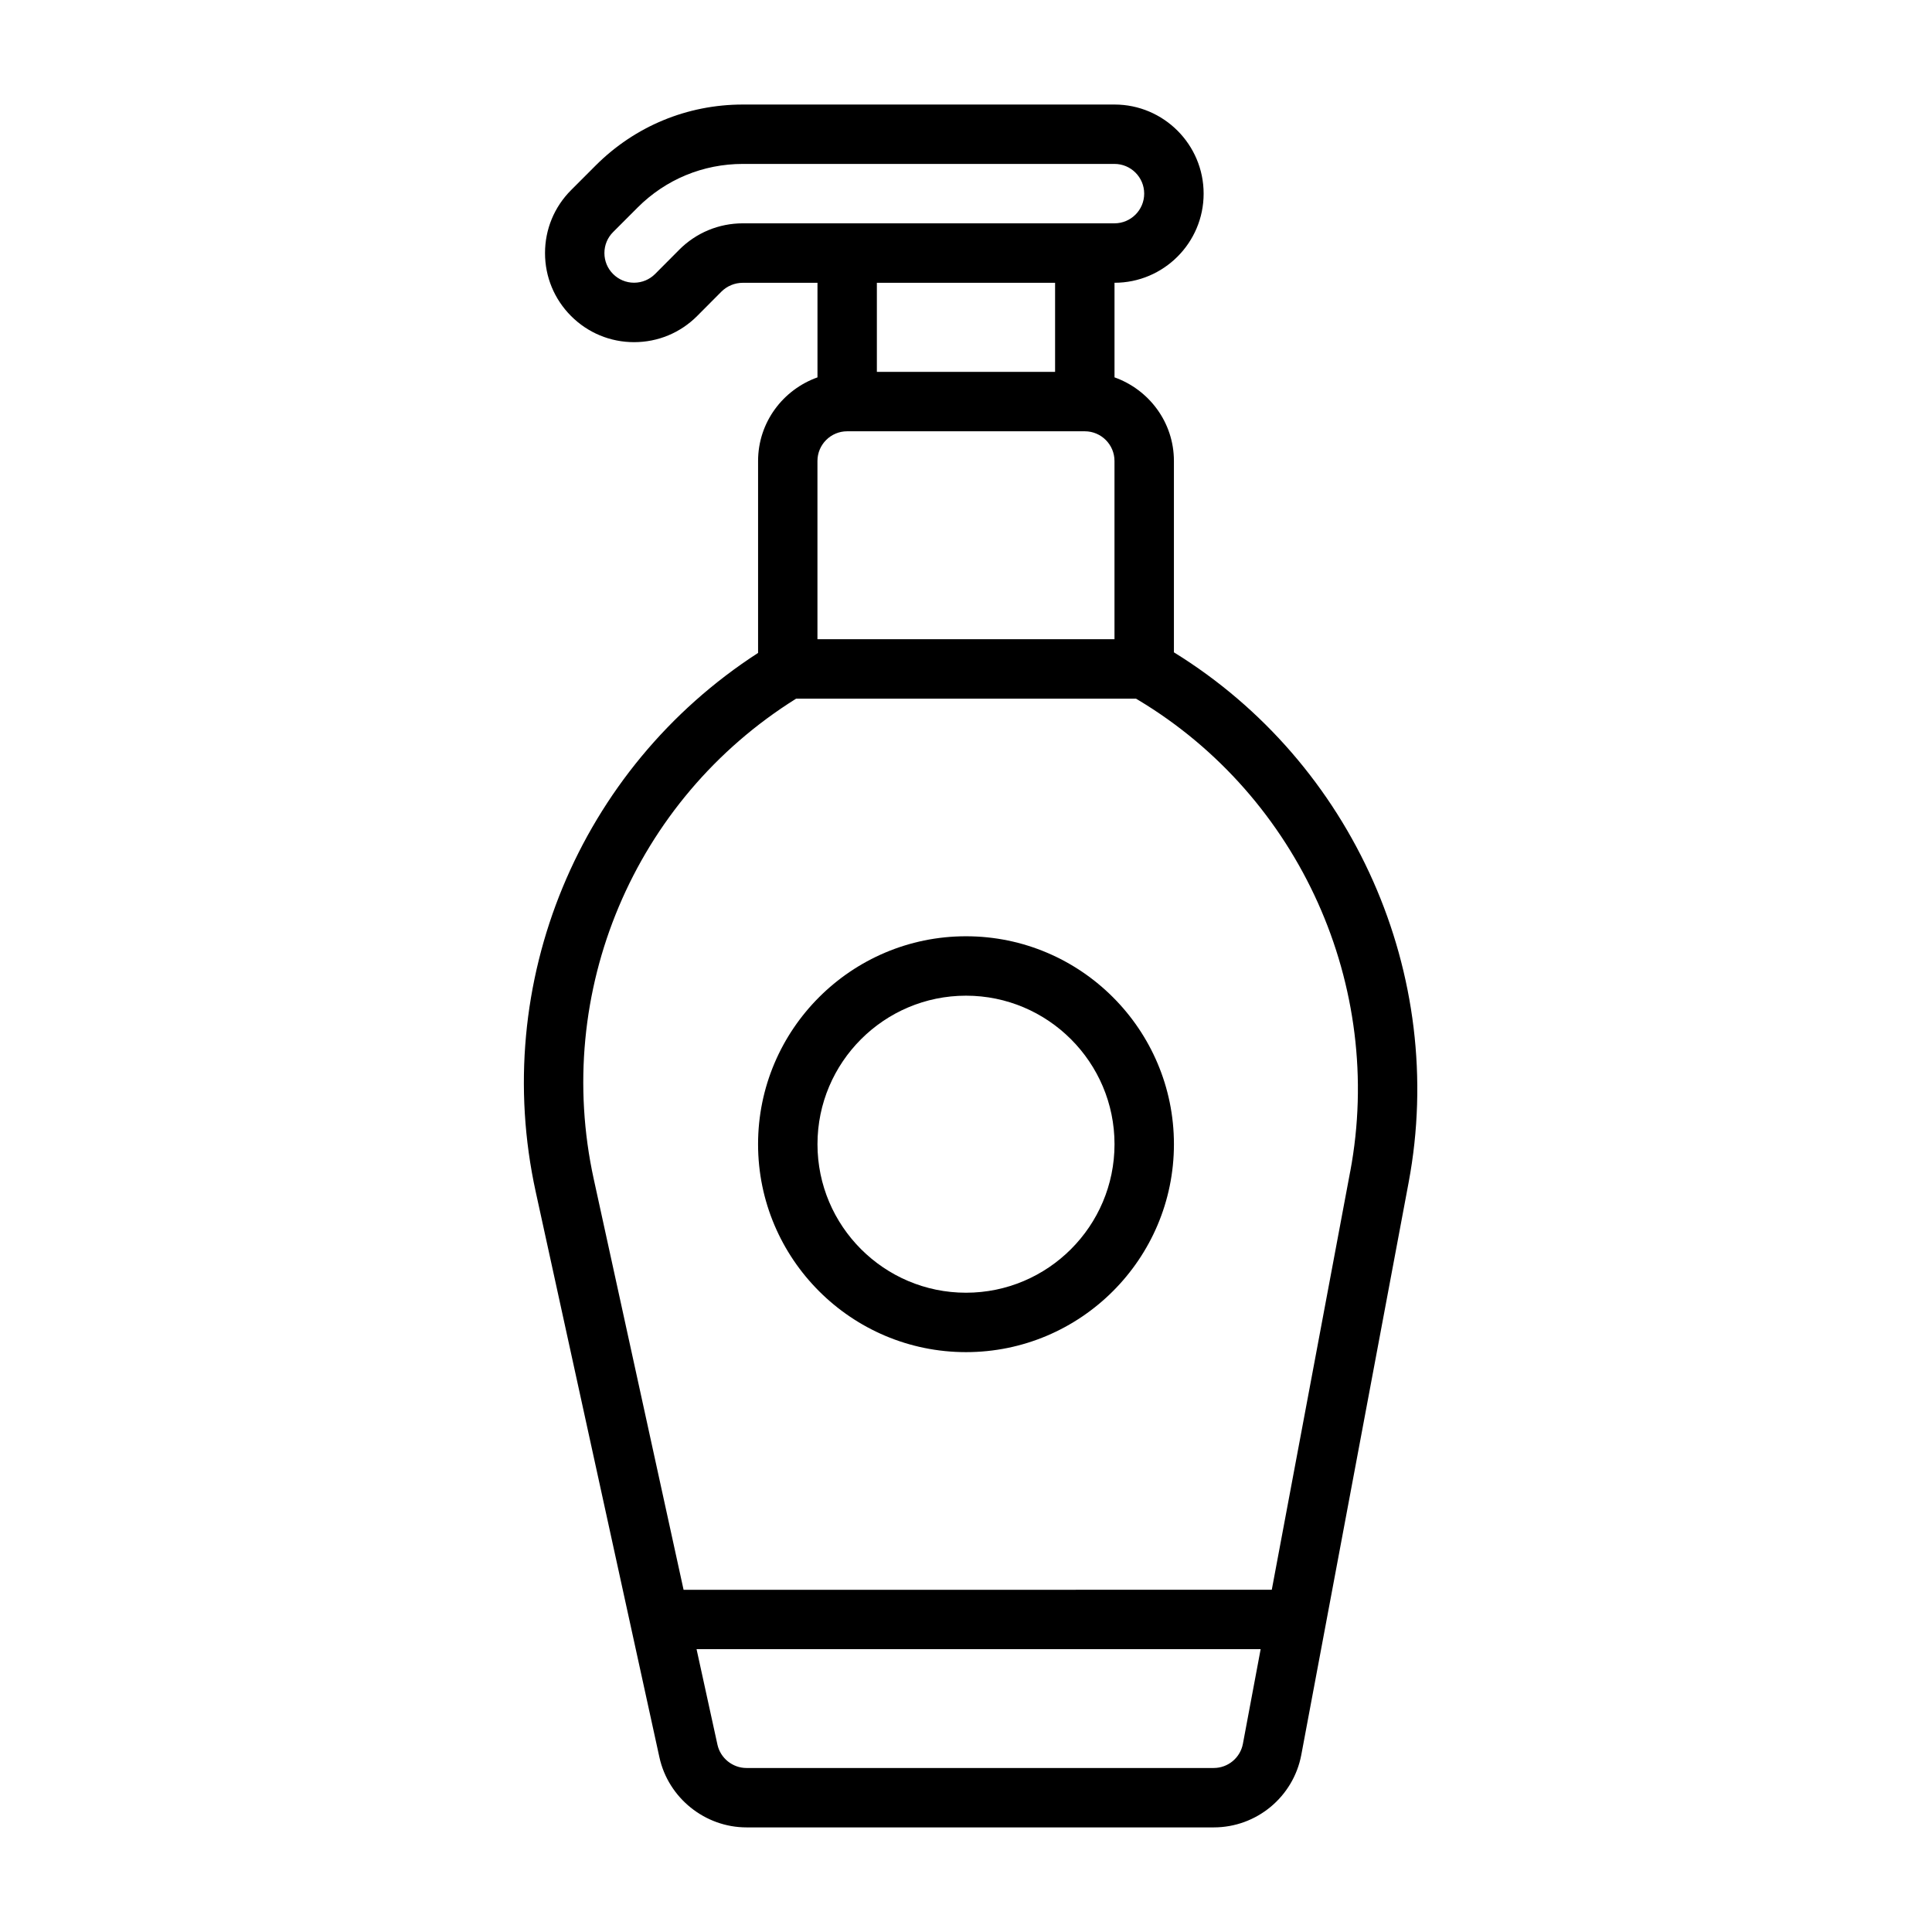
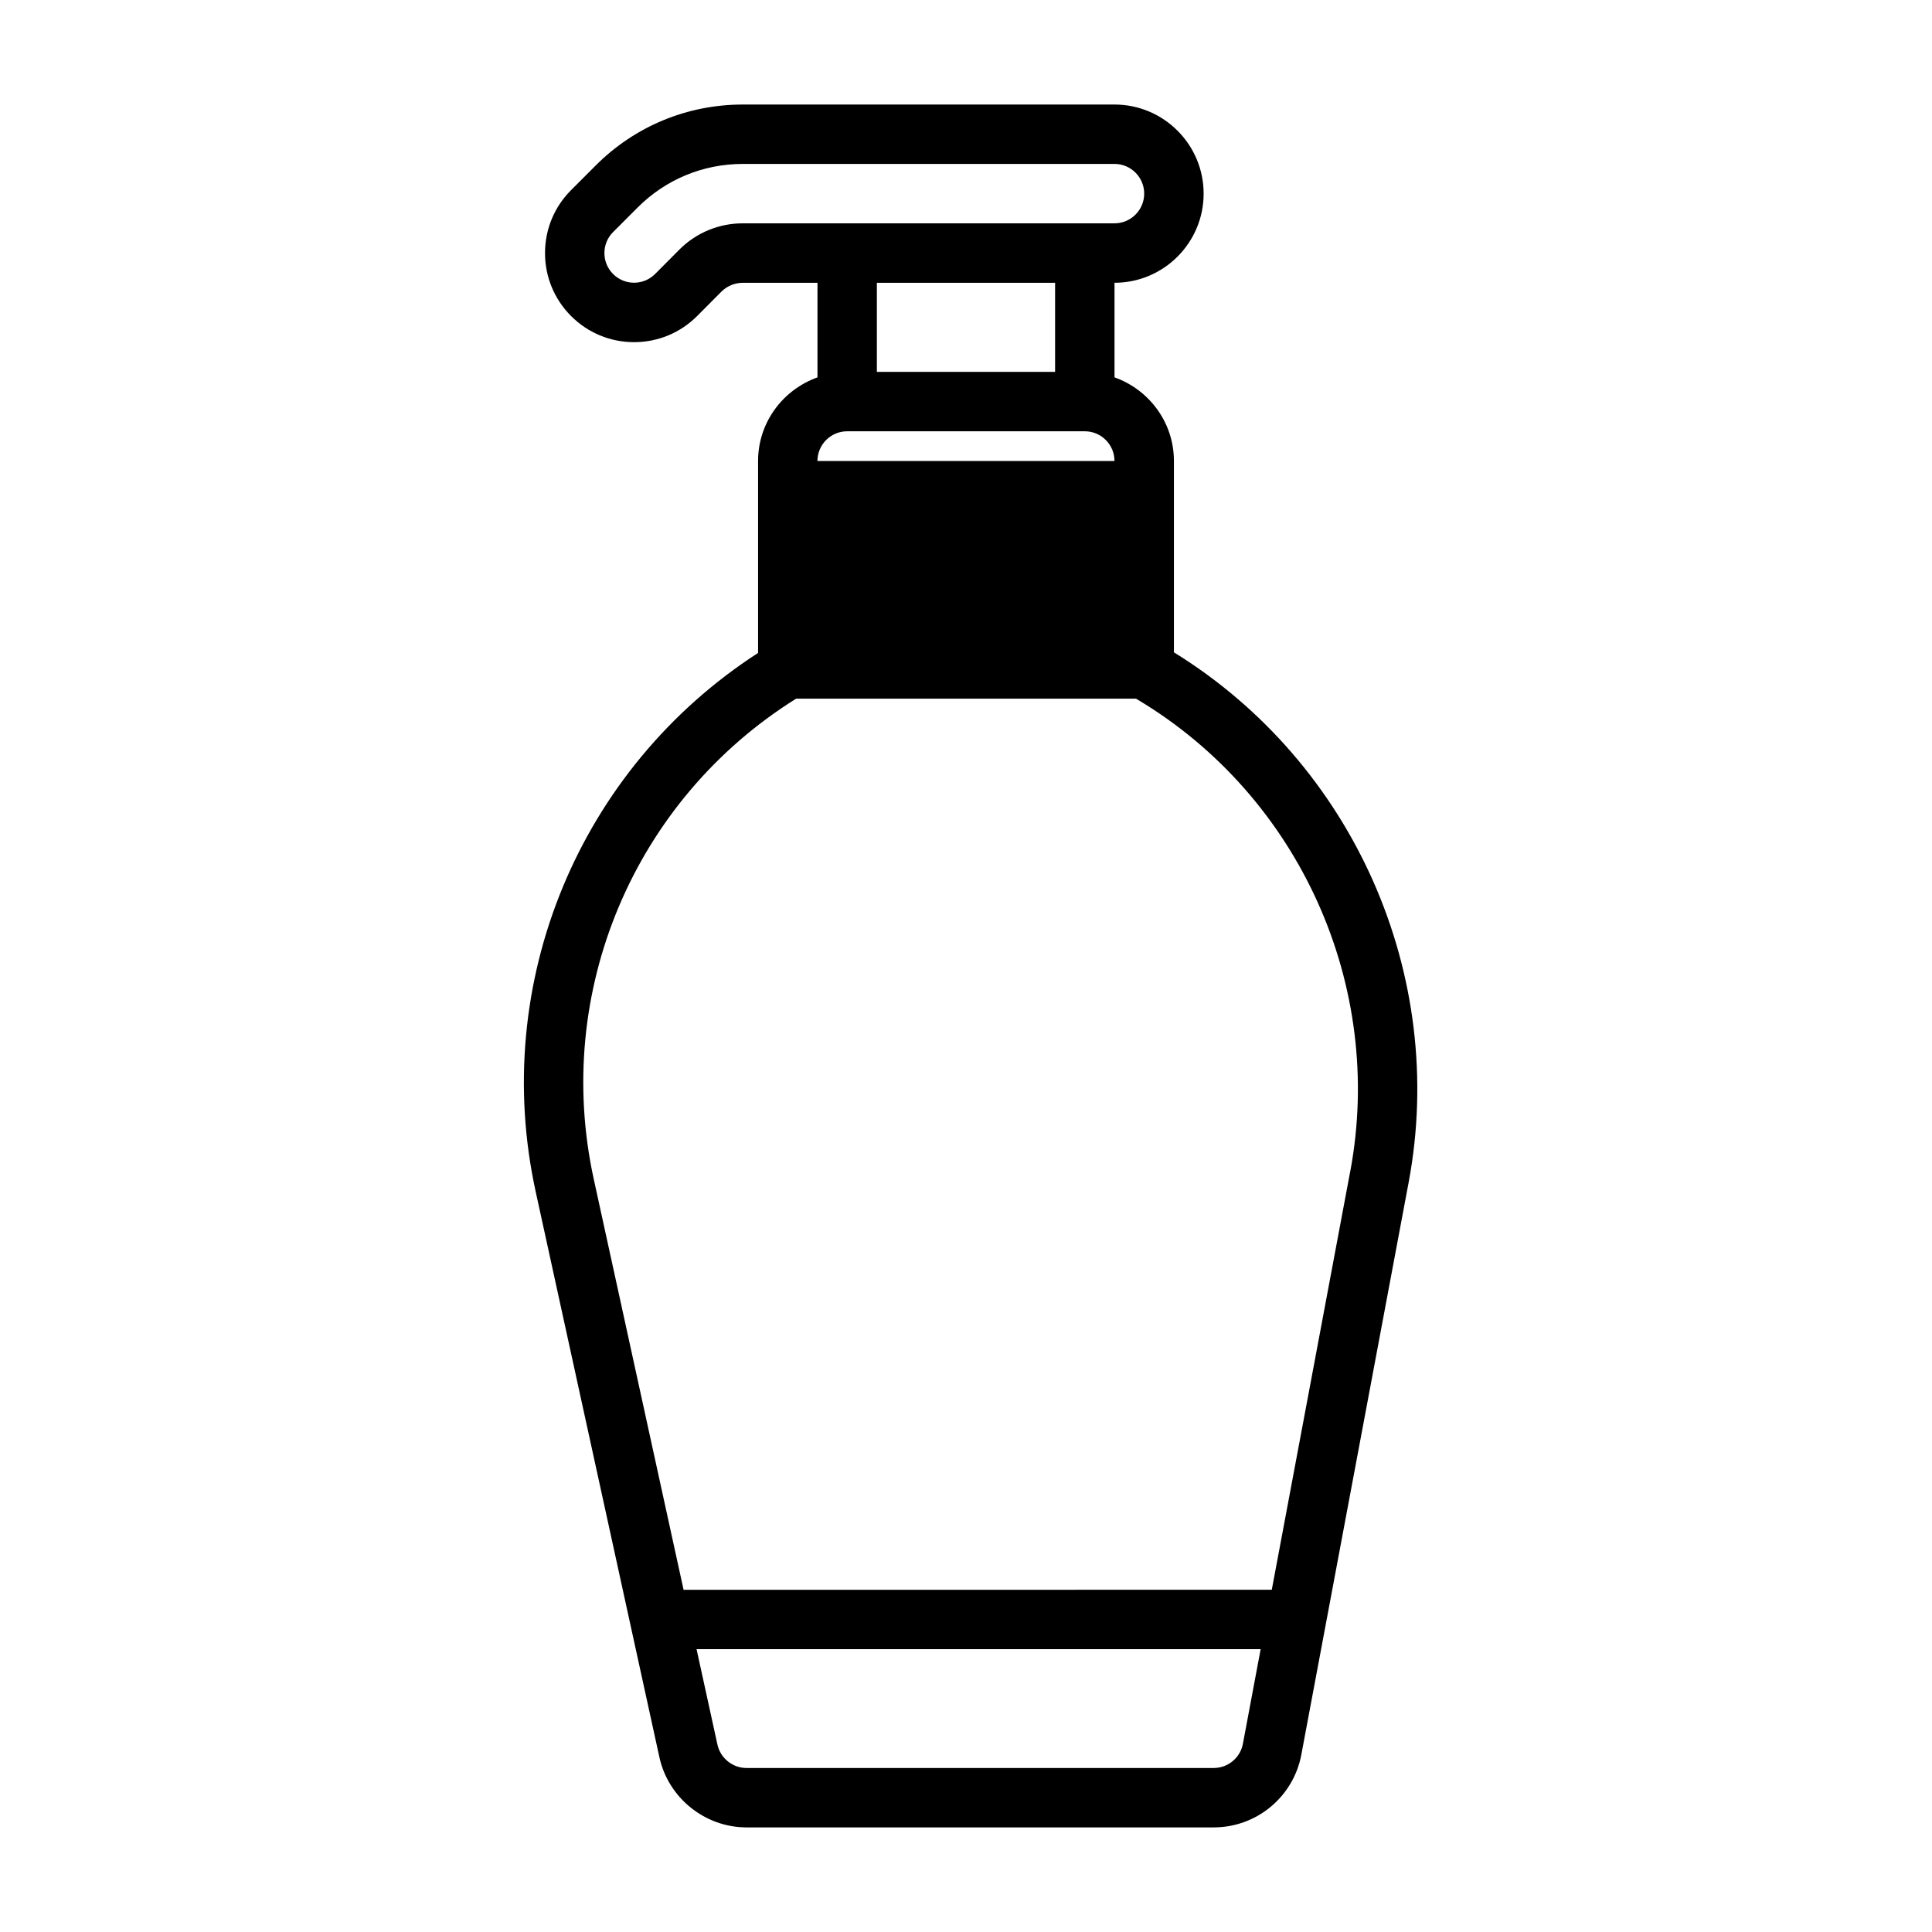
<svg xmlns="http://www.w3.org/2000/svg" fill="#000000" width="800px" height="800px" version="1.1" viewBox="144 144 512 512">
  <g>
-     <path d="m455.1 316.89v-50.723c0-10.25-6.602-18.906-15.742-22.164v-25.066c13.023 0 23.617-10.594 23.617-23.617 0-13.023-10.594-23.617-23.617-23.617h-98.484c-14.746 0-28.602 5.742-39.02 16.16l-6.504 6.512c-4.457 4.457-6.914 10.387-6.914 16.691 0 6.305 2.457 12.23 6.91 16.691 4.457 4.457 10.387 6.918 16.695 6.918h0.02c6.32-0.008 12.254-2.477 16.715-6.957l6.363-6.394c1.535-1.539 3.574-2.383 5.742-2.383h19.758v25.066c-9.145 3.262-15.742 11.918-15.742 22.164v50.859c-47.391 30.645-71.051 87.398-58.922 142.84l32.777 149.84c2.359 10.754 12.062 18.566 23.074 18.566h123.83c11.359 0 21.117-8.102 23.207-19.266l28.438-151.66c10.305-54.965-14.684-111.17-62.195-140.47zm-131.12-106.68-6.367 6.394c-1.488 1.492-3.465 2.312-5.57 2.32h-0.008c-2.098 0-4.07-0.824-5.559-2.305-1.488-1.484-2.301-3.461-2.301-5.559s0.816-4.074 2.305-5.559l6.504-6.512c7.445-7.449 17.348-11.547 27.883-11.547h98.484c4.34 0 7.871 3.527 7.871 7.871s-3.531 7.871-7.871 7.871h-98.477c-6.379 0-12.383 2.492-16.898 7.019zm99.629 8.727v23.617h-47.23v-23.617zm-62.977 47.23c0-4.344 3.531-7.871 7.871-7.871h62.977c4.34 0 7.871 3.527 7.871 7.871v47.23h-78.719zm105.02 346.37h-123.83c-3.672 0-6.906-2.606-7.691-6.188l-5.535-25.301h149.49l-4.699 25.062c-0.695 3.727-3.953 6.426-7.734 6.426zm36.168-158.09-20.785 110.86-155.88 0.004-23.797-108.8c-10.859-49.629 10.664-100.53 53.629-127.36h90.062l0.602 0.359c42.801 25.676 65.375 75.891 56.176 124.95z" />
-     <path d="m400 392.12c-30.387 0-55.105 24.723-55.105 55.105 0 30.383 24.719 55.105 55.105 55.105s55.105-24.723 55.105-55.105c0-30.383-24.719-55.105-55.105-55.105zm0 94.465c-21.703 0-39.359-17.66-39.359-39.359 0-21.703 17.66-39.359 39.359-39.359 21.703 0 39.359 17.66 39.359 39.359 0 21.703-17.66 39.359-39.359 39.359z" />
+     <path d="m455.1 316.89v-50.723c0-10.25-6.602-18.906-15.742-22.164v-25.066c13.023 0 23.617-10.594 23.617-23.617 0-13.023-10.594-23.617-23.617-23.617h-98.484c-14.746 0-28.602 5.742-39.02 16.16l-6.504 6.512c-4.457 4.457-6.914 10.387-6.914 16.691 0 6.305 2.457 12.23 6.91 16.691 4.457 4.457 10.387 6.918 16.695 6.918h0.02c6.32-0.008 12.254-2.477 16.715-6.957l6.363-6.394c1.535-1.539 3.574-2.383 5.742-2.383h19.758v25.066c-9.145 3.262-15.742 11.918-15.742 22.164v50.859c-47.391 30.645-71.051 87.398-58.922 142.84l32.777 149.84c2.359 10.754 12.062 18.566 23.074 18.566h123.83c11.359 0 21.117-8.102 23.207-19.266l28.438-151.66c10.305-54.965-14.684-111.17-62.195-140.47zm-131.12-106.68-6.367 6.394c-1.488 1.492-3.465 2.312-5.57 2.32h-0.008c-2.098 0-4.07-0.824-5.559-2.305-1.488-1.484-2.301-3.461-2.301-5.559s0.816-4.074 2.305-5.559l6.504-6.512c7.445-7.449 17.348-11.547 27.883-11.547h98.484c4.34 0 7.871 3.527 7.871 7.871s-3.531 7.871-7.871 7.871h-98.477c-6.379 0-12.383 2.492-16.898 7.019zm99.629 8.727v23.617h-47.23v-23.617zm-62.977 47.23c0-4.344 3.531-7.871 7.871-7.871h62.977c4.34 0 7.871 3.527 7.871 7.871h-78.719zm105.02 346.37h-123.83c-3.672 0-6.906-2.606-7.691-6.188l-5.535-25.301h149.49l-4.699 25.062c-0.695 3.727-3.953 6.426-7.734 6.426zm36.168-158.09-20.785 110.86-155.88 0.004-23.797-108.8c-10.859-49.629 10.664-100.53 53.629-127.36h90.062l0.602 0.359c42.801 25.676 65.375 75.891 56.176 124.95z" />
  </g>
</svg>